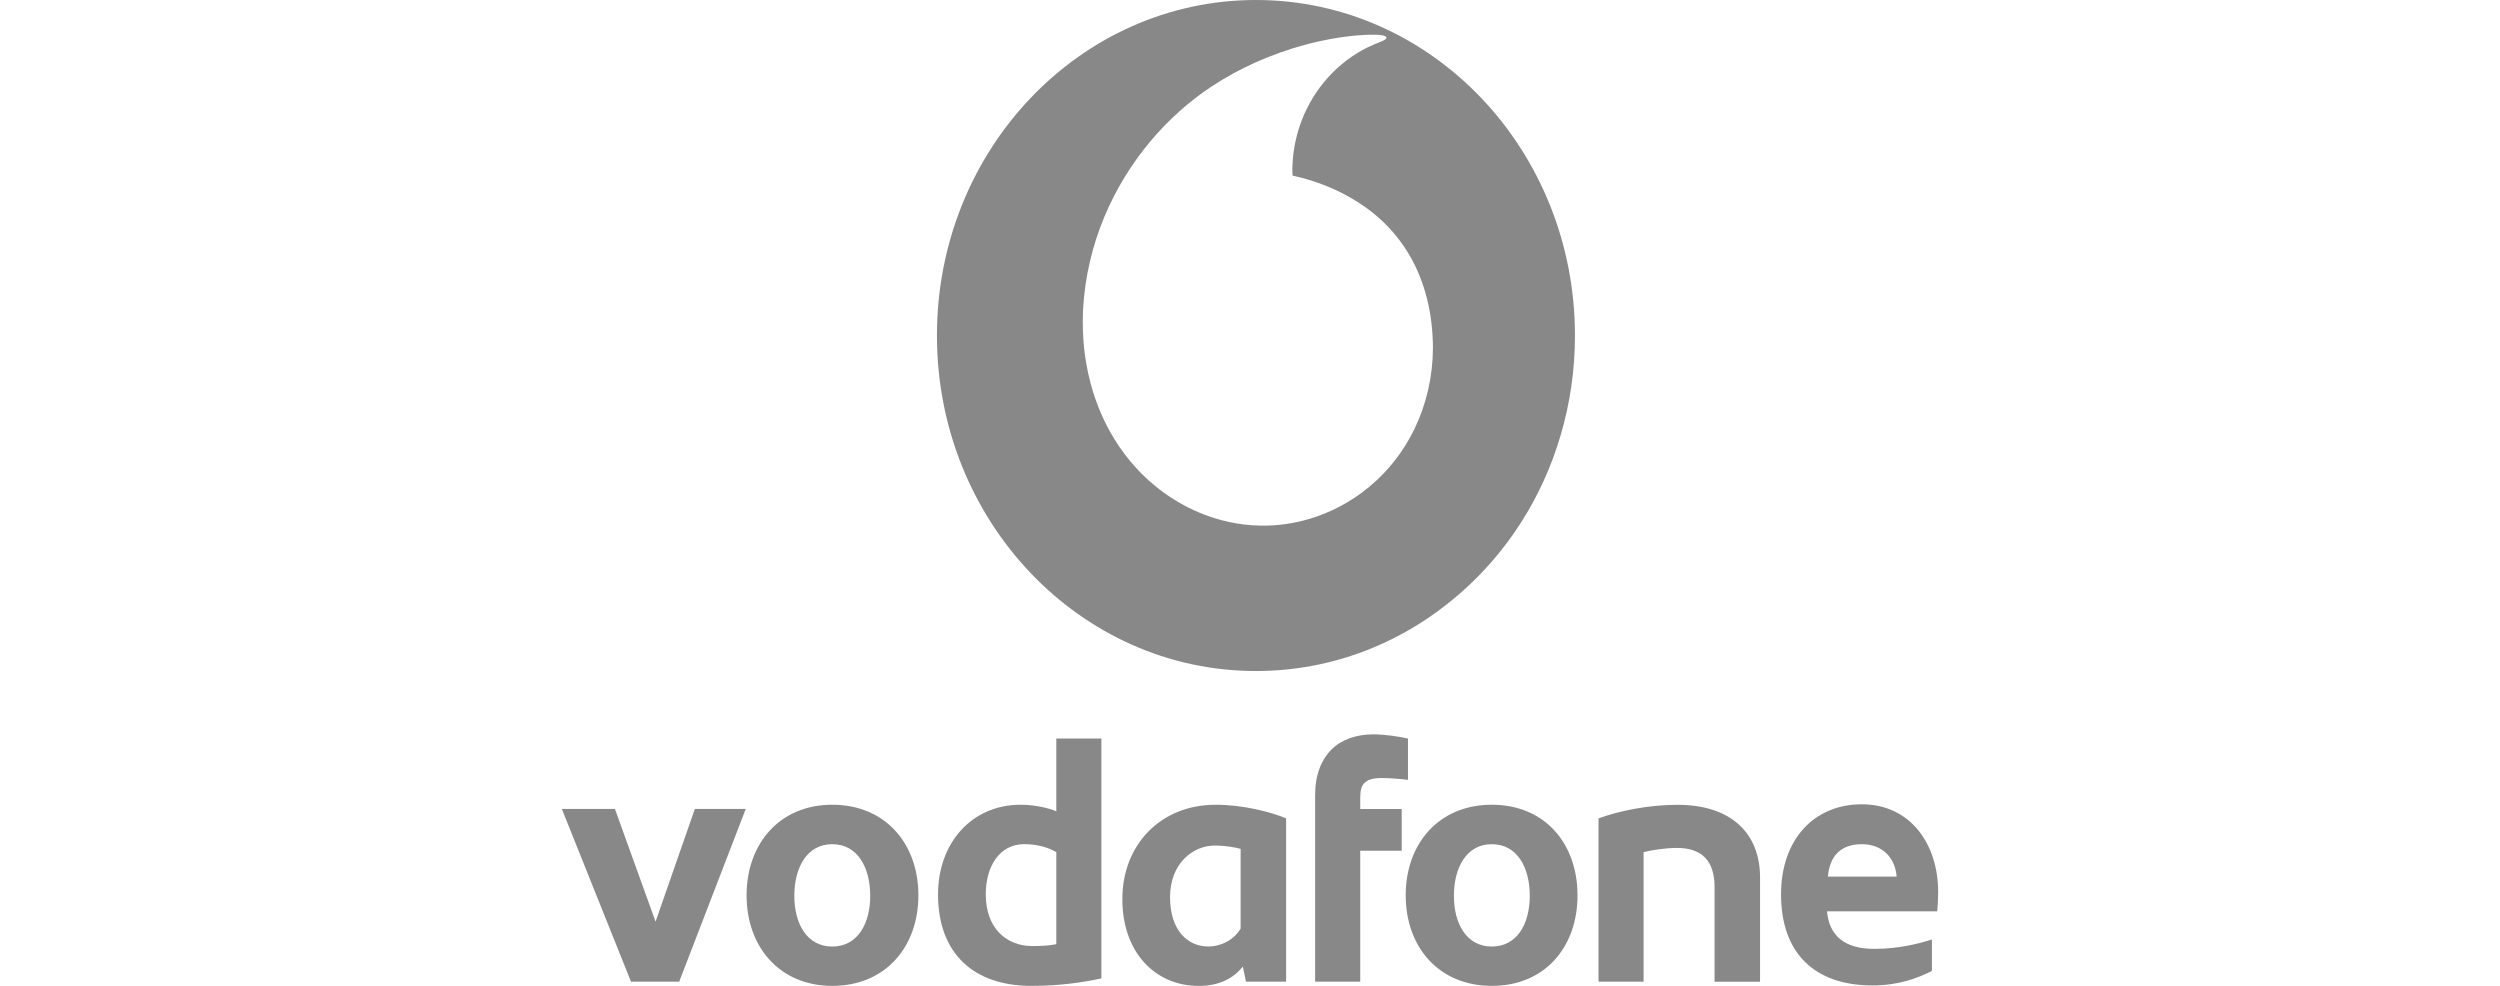
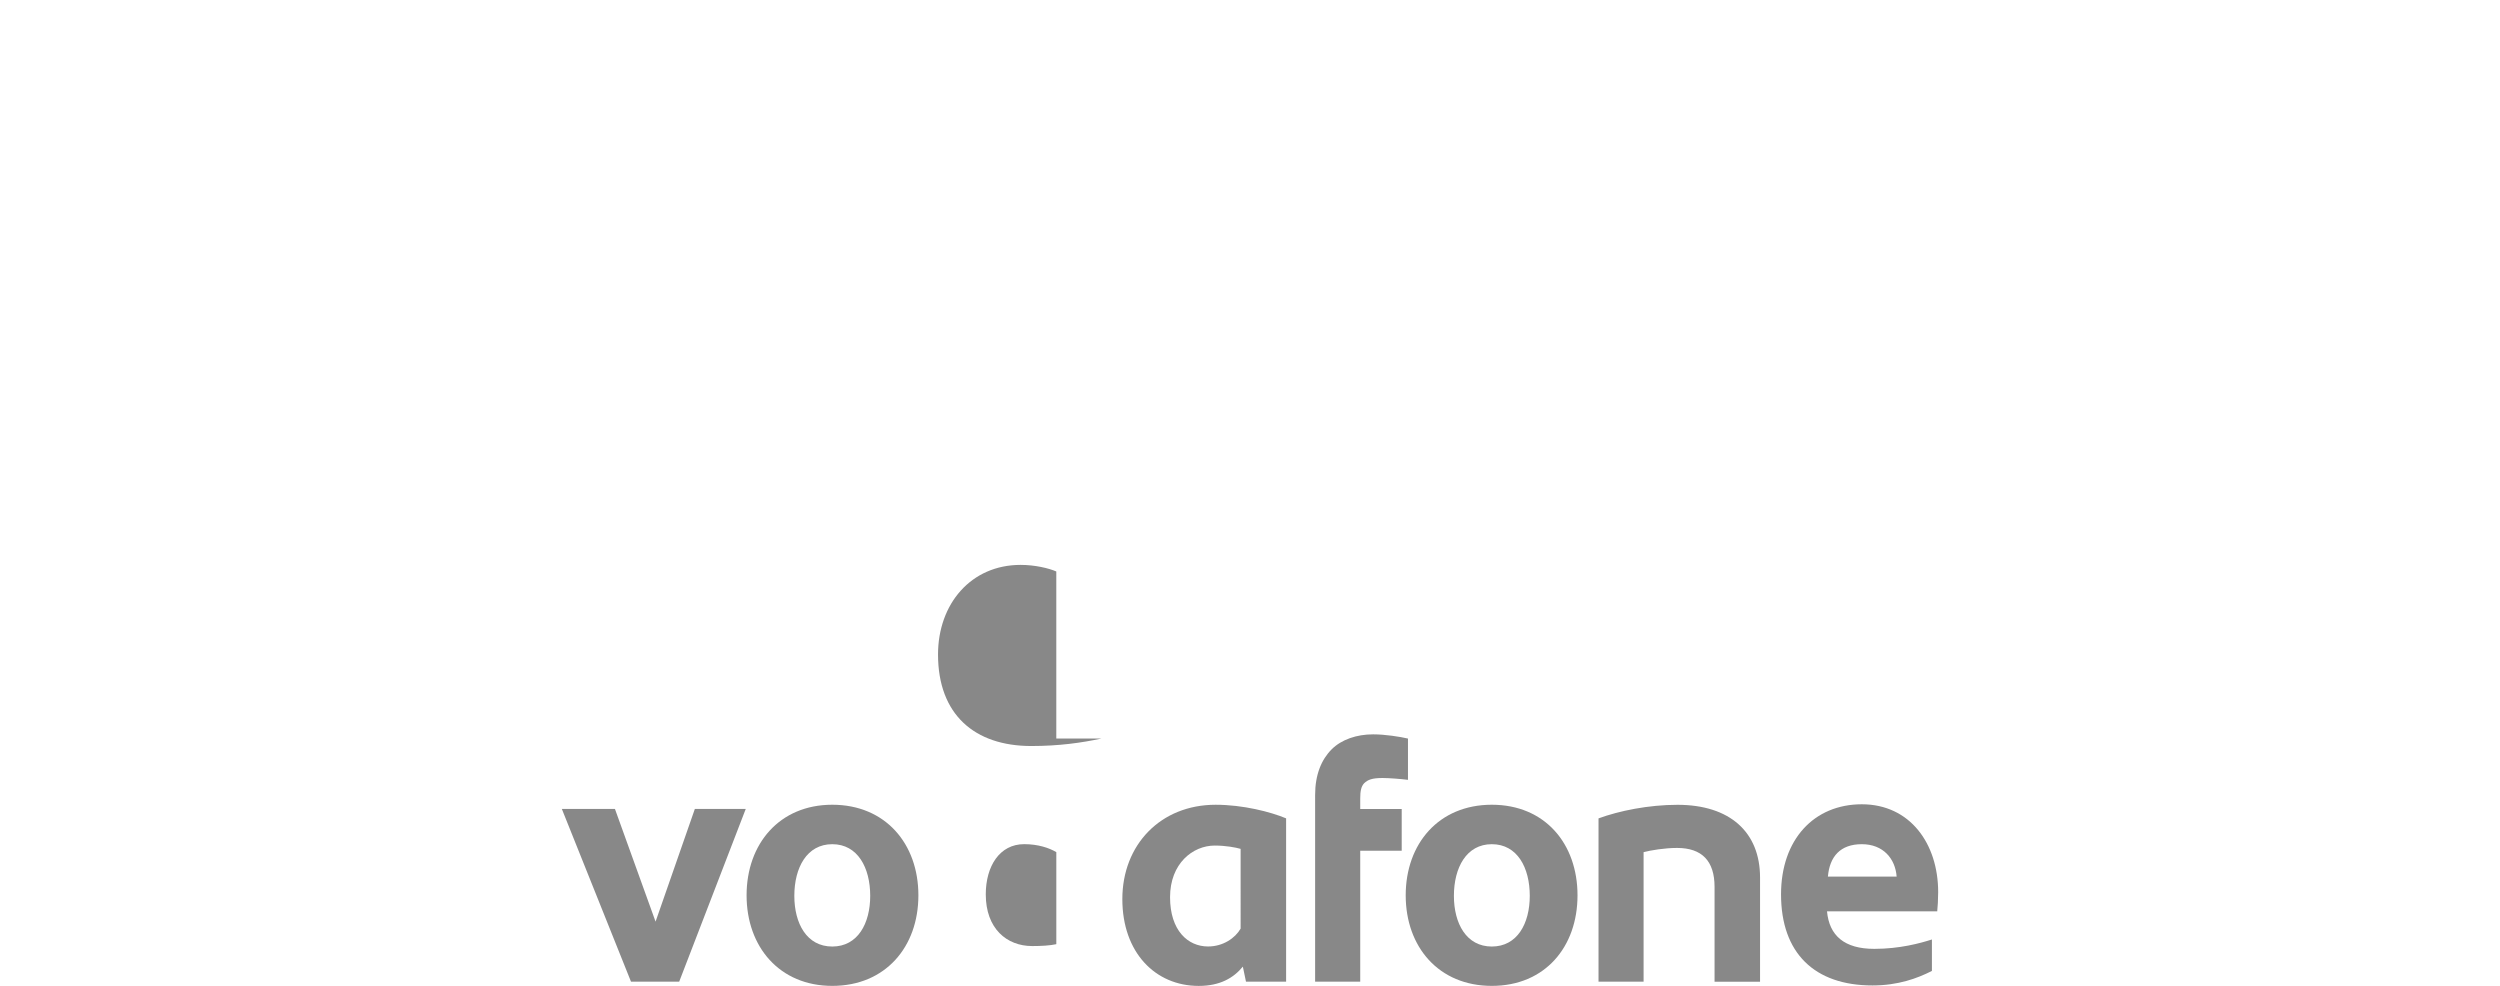
<svg xmlns="http://www.w3.org/2000/svg" version="1.1" id="Layer_1" x="0px" y="0px" width="142px" height="56px" viewBox="0 0 142 56" enable-background="new 0 0 142 56" xml:space="preserve">
  <g>
-     <path fill="#888888" d="M71.338,0c-10.006,0-18.12,8.532-18.12,19.057c0,10.526,8.113,19.057,18.12,19.057   c4.387,0,8.409-1.639,11.545-4.369c2.681-2.315,4.706-5.434,5.755-9.002c0.533-1.796,0.82-3.705,0.82-5.685   C89.456,8.532,81.345,0,71.338,0z M80.34,24.367c-0.451,0.923-1.037,1.779-1.753,2.527c-0.262,0.273-0.54,0.531-0.83,0.771   c-1.019,0.845-2.192,1.461-3.437,1.824c-0.877,0.255-1.791,0.381-2.712,0.367c-0.342-0.007-0.684-0.03-1.021-0.073   c-0.524-0.068-1.041-0.18-1.545-0.335c-1.664-0.507-3.2-1.466-4.446-2.8c-0.5-0.535-0.939-1.116-1.317-1.736   c-0.579-0.946-1.014-1.978-1.312-3.056l-0.063-0.249c-0.156-0.614-0.266-1.243-0.331-1.878c-0.065-0.646-0.085-1.305-0.062-1.96   l0.009-0.197c0.05-0.942,0.184-1.851,0.391-2.731c0.819-3.506,2.78-6.469,5.08-8.514c1.533-1.382,3.269-2.369,4.948-3.048   c0.502-0.202,0.996-0.378,1.481-0.53c0.314-0.097,0.622-0.183,0.921-0.262c0.827-0.211,1.601-0.35,2.286-0.429   c0.593-0.071,1.121-0.095,1.557-0.084c0.282,0.008,0.535,0.058,0.565,0.15l0.002,0.028c-0.012,0.065-0.128,0.147-0.396,0.249   c-1.808,0.673-3.286,2.05-4.146,3.813c0,0.001-0.002,0.003-0.002,0.004c-0.085,0.174-0.165,0.353-0.235,0.534   C73.97,6.753,73.97,6.756,73.967,6.76c-0.07,0.181-0.134,0.365-0.195,0.553c0,0.002,0,0.005-0.003,0.007   c-0.236,0.763-0.364,1.574-0.364,2.419V9.74l0.014,0.232c1.475,0.327,2.737,0.875,3.804,1.57c1.023,0.665,1.859,1.483,2.505,2.431   l0.148,0.223c0.474,0.739,0.834,1.554,1.087,2.432c0.248,0.86,0.387,1.782,0.421,2.751l0.007,0.371   C81.388,21.365,81.025,22.949,80.34,24.367z" />
    <path fill="#888888" d="M34.929,45.949l2.307,6.4l2.231-6.4h2.891l-3.78,9.81h-2.737l-3.928-9.81H34.929z" />
-     <path fill="#888888" d="M62.558,41.95v13.624c-1.114,0.239-2.408,0.424-3.979,0.424c-3.22,0-5.299-1.784-5.299-5.198   c0-2.879,1.875-5.09,4.691-5.09c0.81,0,1.598,0.188,2.027,0.374V41.95H62.558z M59.999,48.402c-0.406-0.242-1.04-0.454-1.826-0.454   c-1.395,0-2.181,1.254-2.181,2.852c0,1.946,1.192,2.936,2.637,2.936c0.509,0,1.014-0.027,1.37-0.107V48.402L59.999,48.402z" />
+     <path fill="#888888" d="M62.558,41.95c-1.114,0.239-2.408,0.424-3.979,0.424c-3.22,0-5.299-1.784-5.299-5.198   c0-2.879,1.875-5.09,4.691-5.09c0.81,0,1.598,0.188,2.027,0.374V41.95H62.558z M59.999,48.402c-0.406-0.242-1.04-0.454-1.826-0.454   c-1.395,0-2.181,1.254-2.181,2.852c0,1.946,1.192,2.936,2.637,2.936c0.509,0,1.014-0.027,1.37-0.107V48.402L59.999,48.402z" />
    <path fill="#888888" d="M63.749,51.07c0-3.095,2.18-5.36,5.299-5.36c1.544,0,3.117,0.401,4.003,0.773v9.275h-2.279l-0.178-0.853   C70.063,55.547,69.301,56,68.084,56C65.625,55.998,63.749,54.108,63.749,51.07 M70.467,48.215c-0.279-0.079-0.836-0.187-1.47-0.187   c-1.241,0-2.538,1.014-2.538,2.933c0,1.895,1.014,2.799,2.157,2.799c0.86,0,1.545-0.479,1.851-1.014V48.215z" />
    <path fill="#888888" d="M77.994,41.711c0.687,0,1.522,0.134,1.979,0.239v2.345c-0.408-0.052-1.092-0.104-1.445-0.104   c-0.608,0-0.836,0.104-1.039,0.292c-0.178,0.187-0.228,0.455-0.228,0.879v0.588h2.356v2.373h-2.356v7.437h-2.562V45.149   c0-1.146,0.355-2.001,0.938-2.586C76.194,42.005,77.058,41.711,77.994,41.711" />
    <path fill="#888888" d="M47.273,55.998c-2.991,0-4.867-2.211-4.867-5.144c0-2.932,1.875-5.145,4.867-5.145   c3.015,0,4.892,2.213,4.892,5.145C52.166,53.787,50.289,55.998,47.273,55.998 M47.273,47.95c-1.444,0-2.155,1.334-2.155,2.934   c0,1.572,0.708,2.879,2.155,2.879s2.155-1.307,2.155-2.879C49.428,49.284,48.717,47.95,47.273,47.95" />
    <path fill="#888888" d="M97.387,50.373c0-1.463-0.711-2.21-2.131-2.21c-0.709,0-1.495,0.134-1.9,0.239v7.358h-2.56v-9.275   c1.164-0.429,2.84-0.772,4.487-0.772c2.965,0,4.688,1.545,4.688,4.132v5.916h-2.584V50.373L97.387,50.373z" />
    <path fill="#888888" d="M84.735,55.998c-3.015,0-4.891-2.211-4.891-5.144c0-2.932,1.876-5.145,4.891-5.145   c3.018,0,4.868,2.213,4.868,5.145C89.604,53.787,87.753,55.998,84.735,55.998 M84.735,47.95c-1.444,0-2.153,1.334-2.153,2.934   c0,1.572,0.709,2.879,2.153,2.879c1.447,0,2.156-1.307,2.156-2.879C86.892,49.284,86.183,47.95,84.735,47.95" />
    <path fill="#888888" d="M101.163,50.8c0-3.118,1.873-5.117,4.588-5.117c2.739,0,4.337,2.238,4.337,4.987   c0,0.369-0.027,0.879-0.053,1.092h-6.261c0.128,1.388,0.989,2.133,2.688,2.133c1.444,0,2.611-0.321,3.271-0.533v1.786   c-0.837,0.427-1.929,0.825-3.373,0.825C103.063,55.976,101.163,54.134,101.163,50.8 M107.729,49.79   c-0.075-1.015-0.761-1.84-1.978-1.84s-1.826,0.695-1.926,1.84H107.729z" />
  </g>
</svg>